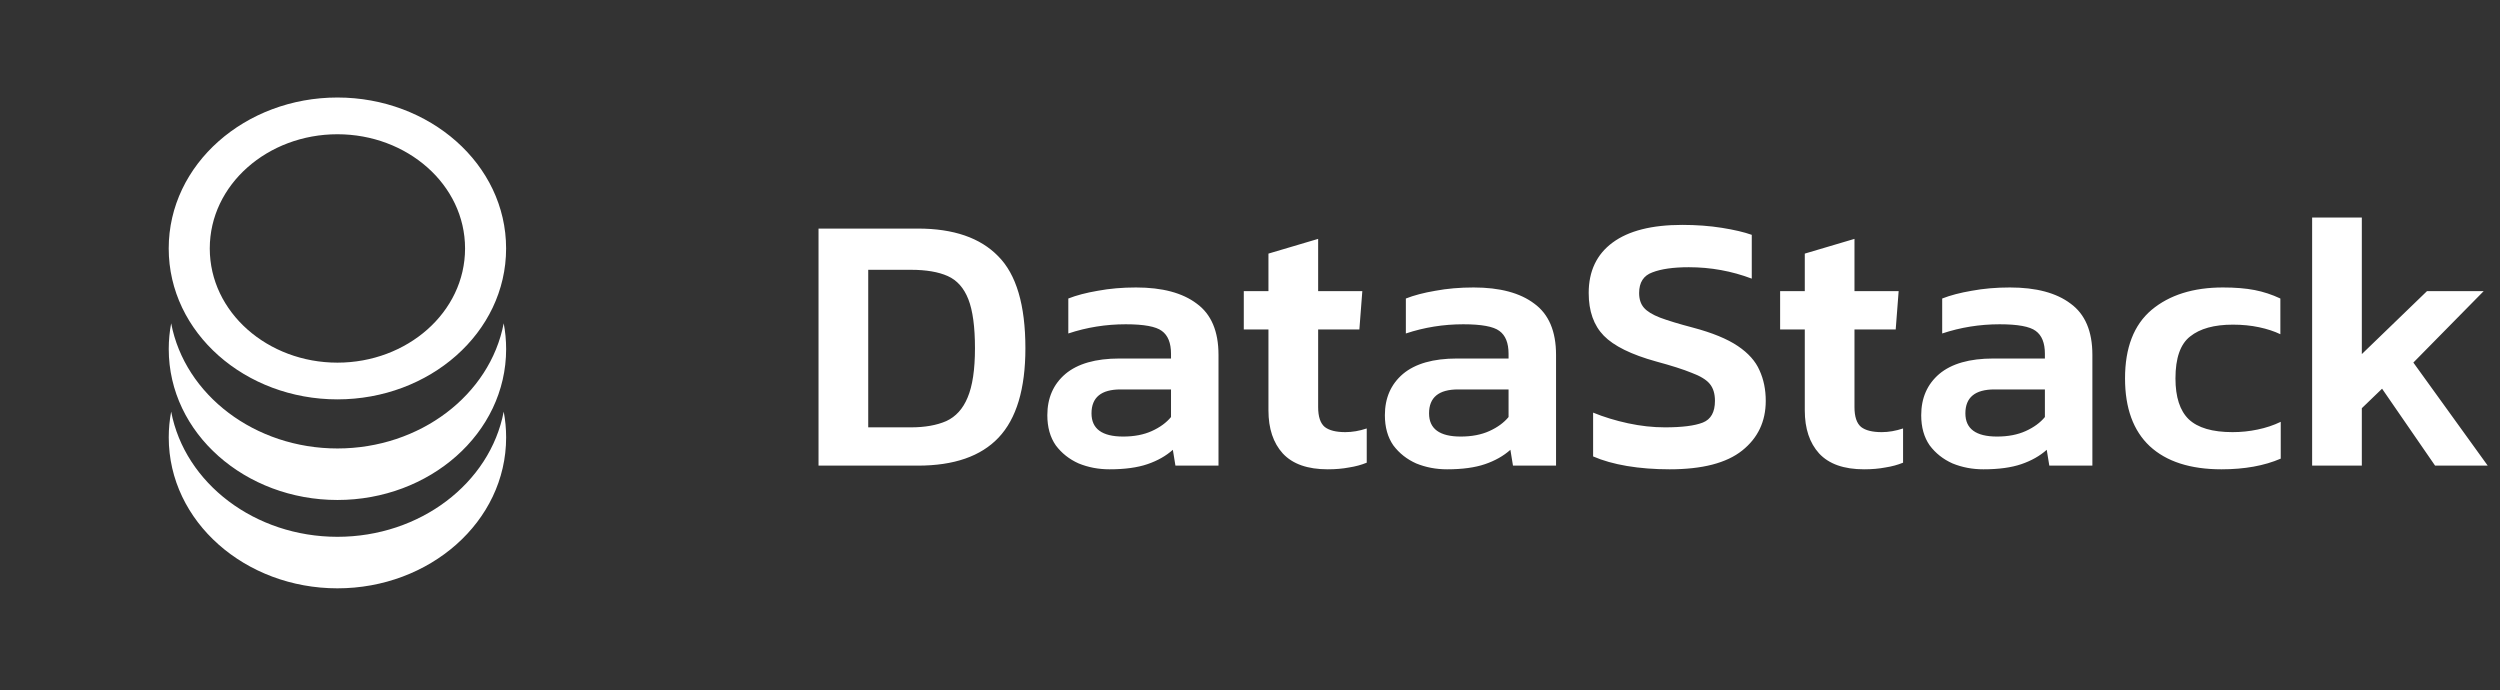
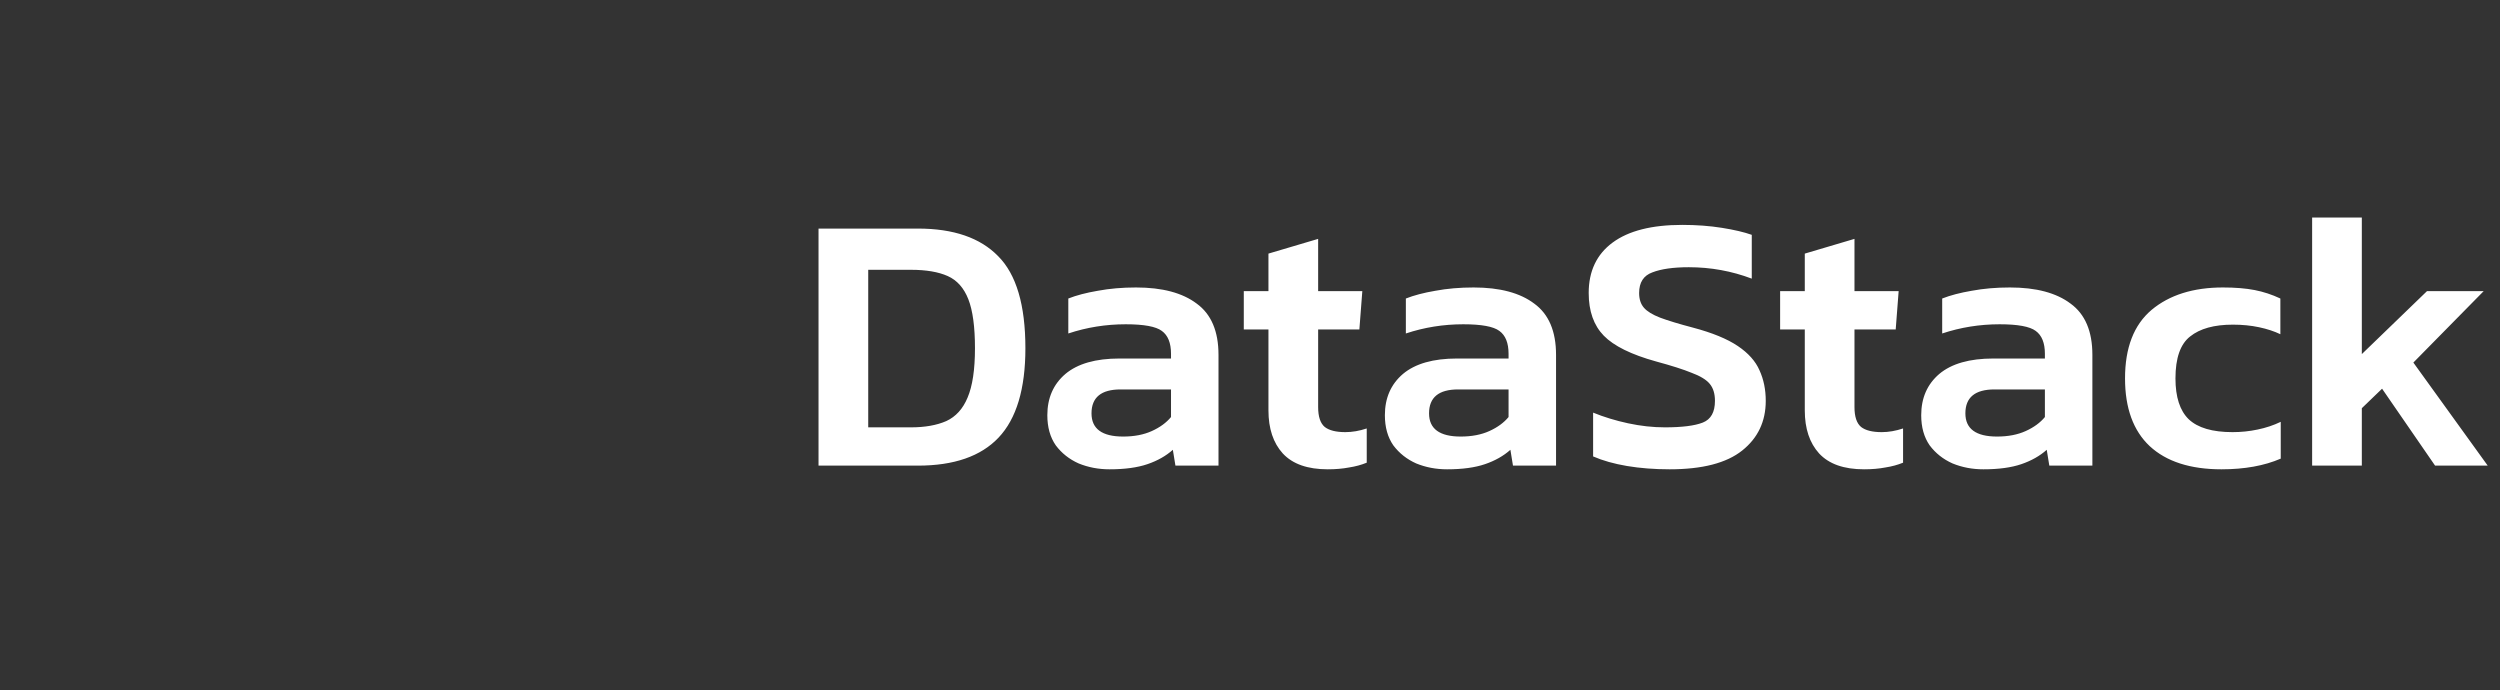
<svg xmlns="http://www.w3.org/2000/svg" width="163" height="45" viewBox="0 0 163 45" fill="none">
  <rect x="0" y="0" width="163" height="45" fill="#333333" stroke="none" />
-   <path fill-rule="evenodd" clip-rule="evenodd" d="M11 16.199C11 10.691 16.003 6.358 21.999 6.358C27.996 6.358 32.998 10.691 32.998 16.199C32.998 21.706 27.996 26.039 21.999 26.039C16.003 26.039 11 21.706 11 16.199ZM13.677 16.199C13.677 12.031 17.462 8.753 22 8.753C26.537 8.753 30.322 12.031 30.322 16.199C30.322 20.366 26.537 23.645 22 23.645C17.462 23.645 13.677 20.366 13.677 16.199ZM11.002 22.758C11.002 22.185 11.056 21.624 11.16 21.079C12.055 25.763 16.629 29.24 22.001 29.24C27.373 29.24 31.947 25.763 32.842 21.079C32.946 21.624 33 22.185 33 22.758C33 28.266 27.997 32.599 22.001 32.599C16.004 32.599 11.002 28.266 11.002 22.758ZM11.002 28.518C11.002 27.945 11.056 27.384 11.16 26.839C12.055 31.523 16.629 35 22.001 35C27.373 35 31.947 31.523 32.842 26.839C32.946 27.384 33 27.945 33 28.518C33 34.026 27.997 38.359 22.001 38.359C16.004 38.359 11.002 34.026 11.002 28.518Z" fill="white" />
  <path d="M53.368 30.359V14.903H59.848C62.168 14.903 63.912 15.503 65.08 16.703C66.264 17.887 66.856 19.887 66.856 22.703C66.856 25.359 66.272 27.303 65.104 28.535C63.952 29.751 62.2 30.359 59.848 30.359H53.368ZM56.608 27.863H59.392C60.304 27.863 61.072 27.727 61.696 27.455C62.32 27.167 62.784 26.655 63.088 25.919C63.408 25.167 63.568 24.095 63.568 22.703C63.568 21.311 63.424 20.247 63.136 19.511C62.848 18.775 62.4 18.271 61.792 17.999C61.184 17.727 60.384 17.591 59.392 17.591H56.608V27.863ZM72.342 30.599C71.622 30.599 70.95 30.471 70.326 30.215C69.718 29.943 69.222 29.551 68.838 29.039C68.47 28.511 68.286 27.855 68.286 27.071C68.286 25.951 68.678 25.055 69.462 24.383C70.262 23.711 71.438 23.375 72.99 23.375H76.35V23.063C76.35 22.359 76.15 21.863 75.75 21.575C75.366 21.287 74.582 21.143 73.398 21.143C72.102 21.143 70.854 21.343 69.654 21.743V19.463C70.182 19.255 70.822 19.087 71.574 18.959C72.342 18.815 73.174 18.743 74.07 18.743C75.782 18.743 77.102 19.095 78.03 19.799C78.974 20.487 79.446 21.599 79.446 23.135V30.359H76.638L76.47 29.327C76.022 29.727 75.47 30.039 74.814 30.263C74.158 30.487 73.334 30.599 72.342 30.599ZM73.23 28.463C73.95 28.463 74.574 28.343 75.102 28.103C75.63 27.863 76.046 27.559 76.35 27.191V25.391H73.062C71.798 25.391 71.166 25.911 71.166 26.951C71.166 27.959 71.854 28.463 73.23 28.463ZM86.567 30.599C85.255 30.599 84.279 30.255 83.639 29.567C83.015 28.879 82.703 27.943 82.703 26.759V21.479H81.095V18.983H82.703V16.535L85.943 15.575V18.983H88.823L88.631 21.479H85.943V26.543C85.943 27.167 86.087 27.599 86.375 27.839C86.663 28.063 87.111 28.175 87.719 28.175C88.167 28.175 88.631 28.095 89.111 27.935V30.167C88.759 30.311 88.375 30.415 87.959 30.479C87.543 30.559 87.079 30.599 86.567 30.599ZM94.35 30.599C93.63 30.599 92.958 30.471 92.334 30.215C91.726 29.943 91.23 29.551 90.846 29.039C90.478 28.511 90.294 27.855 90.294 27.071C90.294 25.951 90.686 25.055 91.47 24.383C92.27 23.711 93.446 23.375 94.998 23.375H98.358V23.063C98.358 22.359 98.158 21.863 97.758 21.575C97.374 21.287 96.59 21.143 95.406 21.143C94.11 21.143 92.862 21.343 91.662 21.743V19.463C92.19 19.255 92.83 19.087 93.582 18.959C94.35 18.815 95.182 18.743 96.078 18.743C97.79 18.743 99.11 19.095 100.038 19.799C100.982 20.487 101.454 21.599 101.454 23.135V30.359H98.646L98.478 29.327C98.03 29.727 97.478 30.039 96.822 30.263C96.166 30.487 95.342 30.599 94.35 30.599ZM95.238 28.463C95.958 28.463 96.582 28.343 97.11 28.103C97.638 27.863 98.054 27.559 98.358 27.191V25.391H95.07C93.806 25.391 93.174 25.911 93.174 26.951C93.174 27.959 93.862 28.463 95.238 28.463ZM108.863 30.599C107.871 30.599 106.943 30.527 106.079 30.383C105.231 30.239 104.495 30.031 103.871 29.759V26.903C104.575 27.191 105.335 27.423 106.151 27.599C106.967 27.775 107.767 27.863 108.551 27.863C109.671 27.863 110.495 27.759 111.023 27.551C111.551 27.343 111.815 26.871 111.815 26.135C111.815 25.671 111.703 25.303 111.479 25.031C111.255 24.759 110.863 24.519 110.303 24.311C109.759 24.087 108.983 23.839 107.975 23.567C106.359 23.119 105.223 22.559 104.567 21.887C103.911 21.215 103.583 20.287 103.583 19.103C103.583 17.679 104.103 16.583 105.143 15.815C106.183 15.047 107.695 14.663 109.679 14.663C110.607 14.663 111.471 14.727 112.271 14.855C113.071 14.983 113.719 15.135 114.215 15.311V18.167C112.903 17.671 111.535 17.423 110.111 17.423C109.103 17.423 108.311 17.535 107.735 17.759C107.159 17.967 106.871 18.415 106.871 19.103C106.871 19.503 106.975 19.823 107.183 20.063C107.391 20.303 107.743 20.519 108.239 20.711C108.751 20.903 109.463 21.119 110.375 21.359C111.639 21.695 112.615 22.095 113.303 22.559C113.991 23.023 114.463 23.551 114.719 24.143C114.991 24.735 115.127 25.399 115.127 26.135C115.127 27.479 114.615 28.559 113.591 29.375C112.567 30.191 110.991 30.599 108.863 30.599ZM121.536 30.599C120.224 30.599 119.248 30.255 118.608 29.567C117.984 28.879 117.672 27.943 117.672 26.759V21.479H116.064V18.983H117.672V16.535L120.912 15.575V18.983H123.792L123.6 21.479H120.912V26.543C120.912 27.167 121.056 27.599 121.344 27.839C121.632 28.063 122.08 28.175 122.688 28.175C123.136 28.175 123.6 28.095 124.08 27.935V30.167C123.728 30.311 123.344 30.415 122.928 30.479C122.512 30.559 122.048 30.599 121.536 30.599ZM129.319 30.599C128.599 30.599 127.927 30.471 127.303 30.215C126.695 29.943 126.199 29.551 125.815 29.039C125.447 28.511 125.263 27.855 125.263 27.071C125.263 25.951 125.655 25.055 126.439 24.383C127.239 23.711 128.415 23.375 129.967 23.375H133.327V23.063C133.327 22.359 133.127 21.863 132.727 21.575C132.343 21.287 131.559 21.143 130.375 21.143C129.079 21.143 127.831 21.343 126.631 21.743V19.463C127.159 19.255 127.799 19.087 128.551 18.959C129.319 18.815 130.151 18.743 131.047 18.743C132.759 18.743 134.079 19.095 135.007 19.799C135.951 20.487 136.423 21.599 136.423 23.135V30.359H133.615L133.447 29.327C132.999 29.727 132.447 30.039 131.791 30.263C131.135 30.487 130.311 30.599 129.319 30.599ZM130.207 28.463C130.927 28.463 131.551 28.343 132.079 28.103C132.607 27.863 133.023 27.559 133.327 27.191V25.391H130.039C128.775 25.391 128.143 25.911 128.143 26.951C128.143 27.959 128.831 28.463 130.207 28.463ZM144.84 30.599C142.808 30.599 141.248 30.095 140.16 29.087C139.088 28.079 138.552 26.607 138.552 24.671C138.552 22.671 139.128 21.183 140.28 20.207C141.448 19.231 143 18.743 144.936 18.743C145.736 18.743 146.424 18.799 147 18.911C147.576 19.023 148.136 19.207 148.68 19.463V21.791C148.28 21.599 147.816 21.447 147.288 21.335C146.76 21.223 146.192 21.167 145.584 21.167C144.368 21.167 143.44 21.423 142.8 21.935C142.16 22.431 141.84 23.343 141.84 24.671C141.84 25.887 142.128 26.775 142.704 27.335C143.296 27.895 144.248 28.175 145.56 28.175C146.12 28.175 146.664 28.119 147.192 28.007C147.736 27.895 148.24 27.727 148.704 27.503V29.903C147.632 30.367 146.344 30.599 144.84 30.599ZM150.751 30.359V14.183H153.991V23.087L158.239 18.983H161.935L157.351 23.639L162.199 30.359H158.767L155.311 25.343L153.991 26.615V30.359H150.751Z" fill="white" />
</svg>